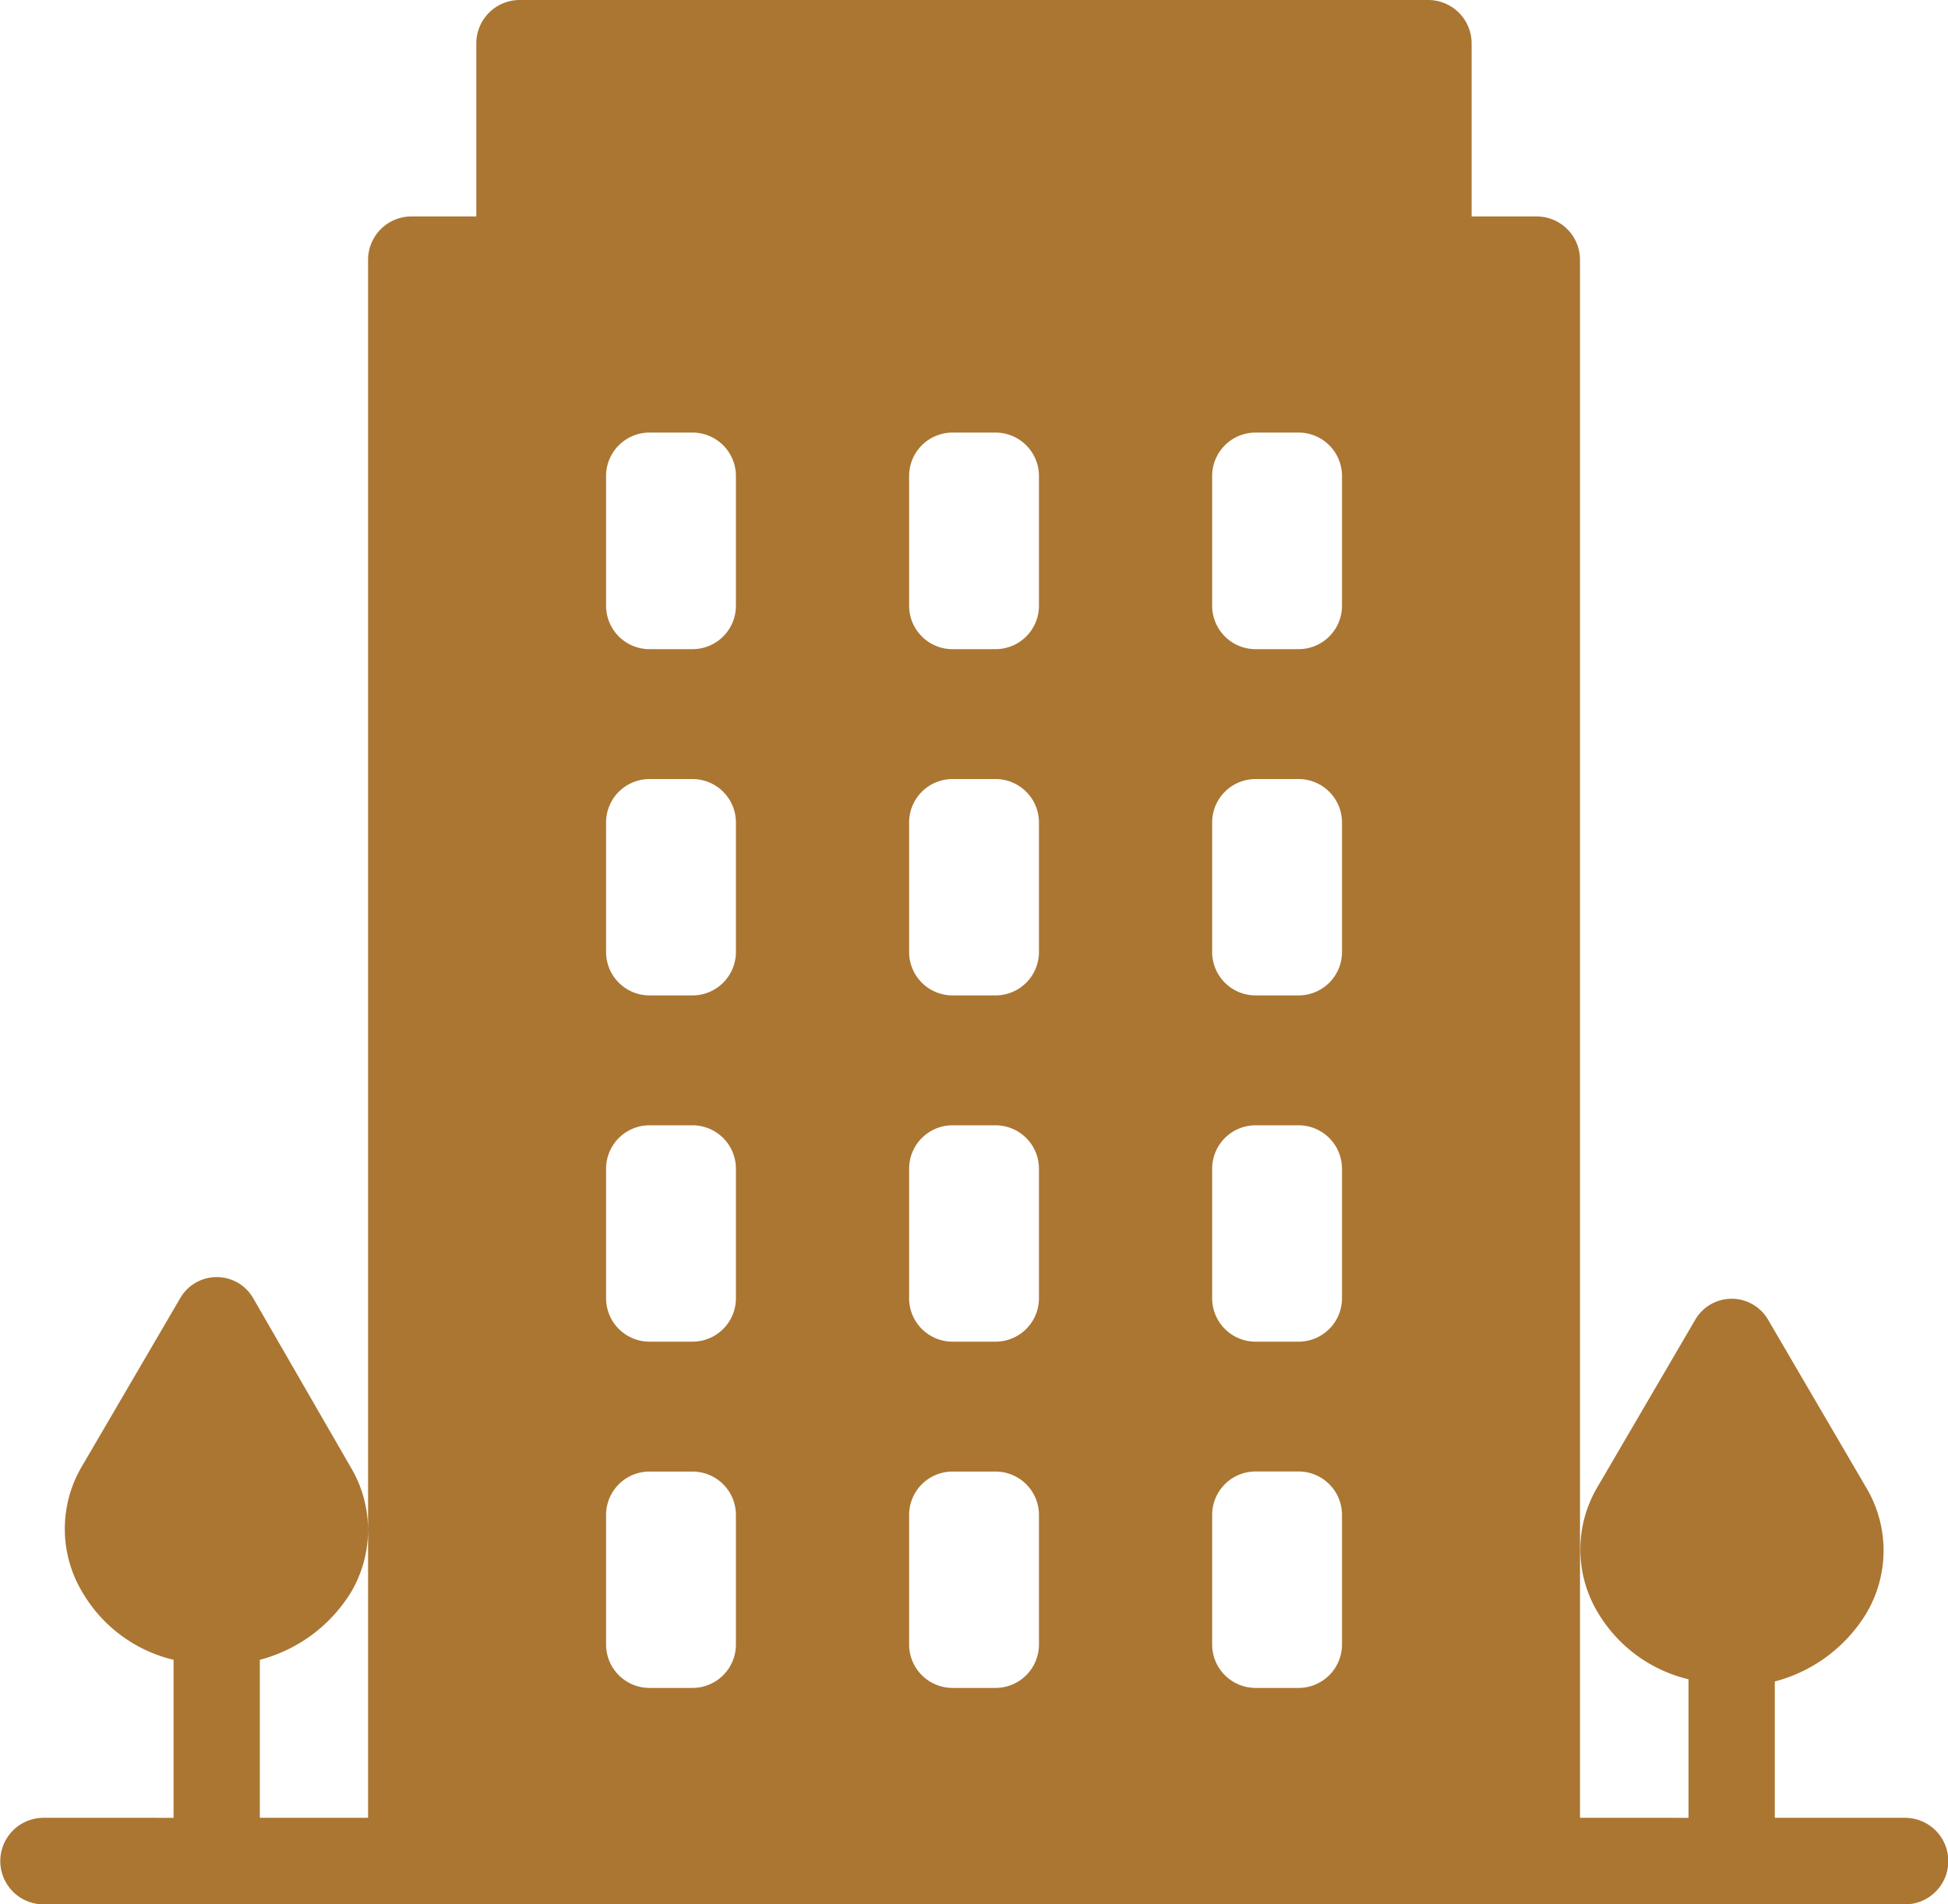
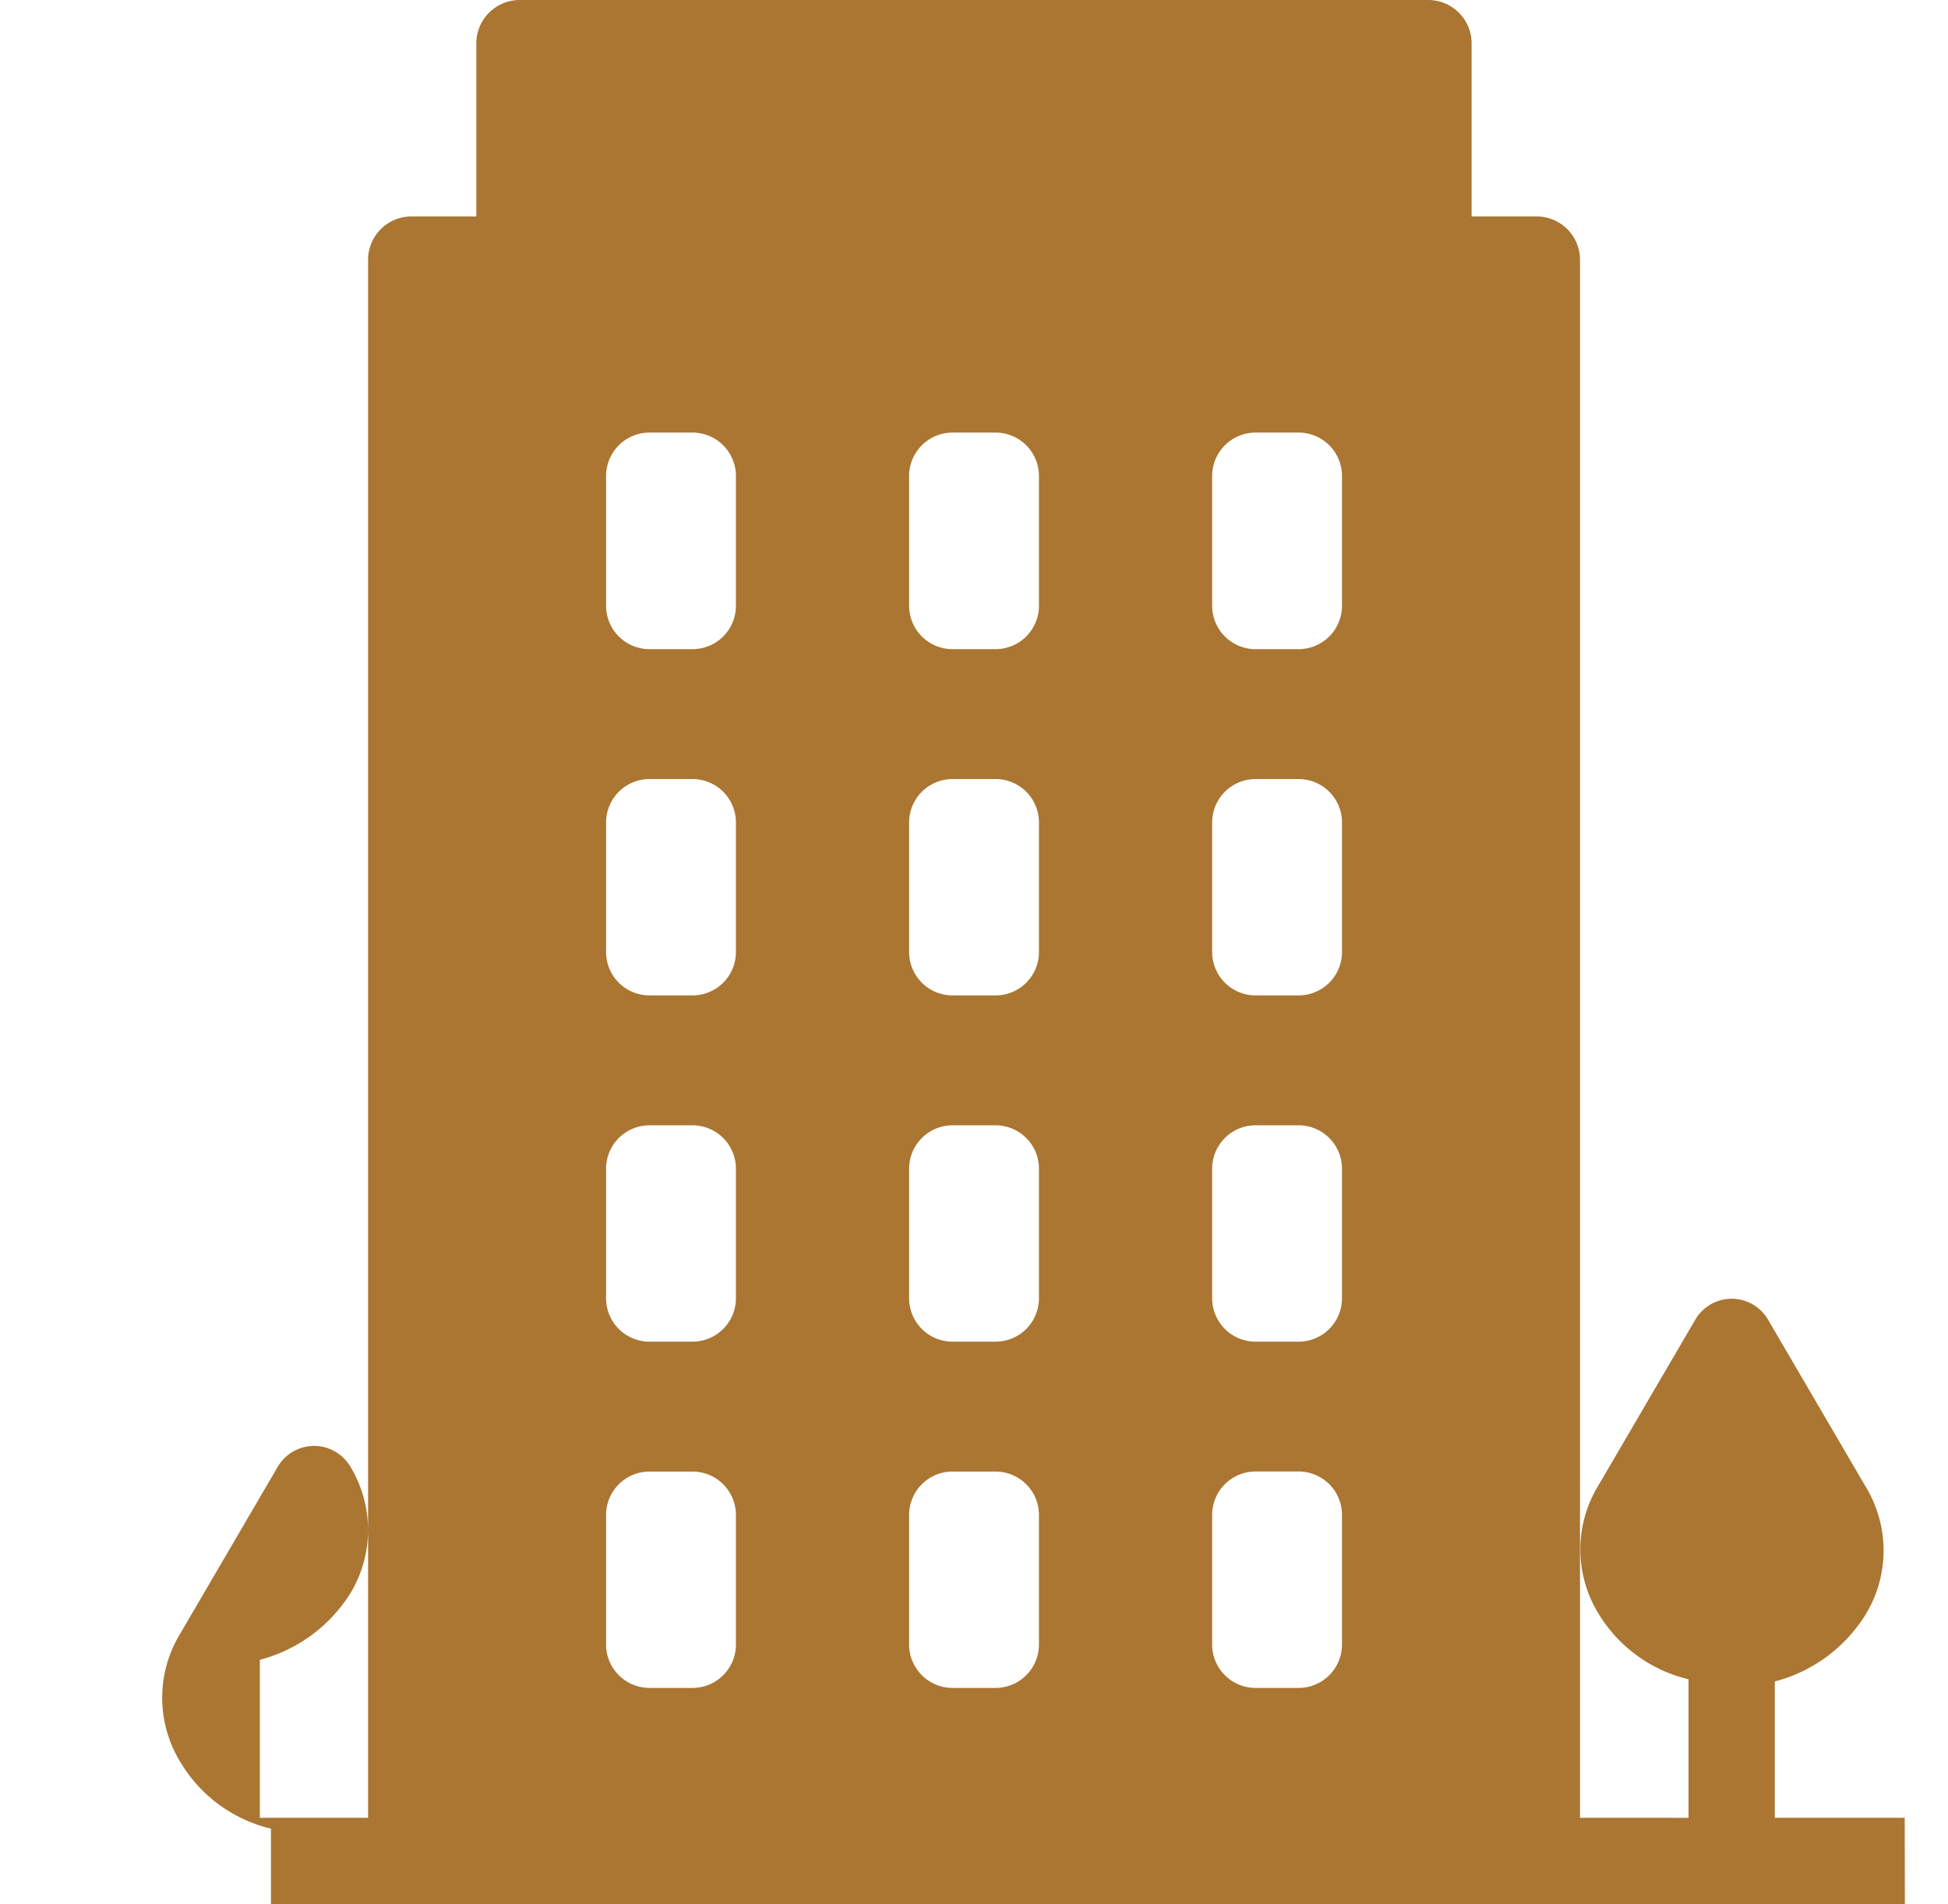
<svg xmlns="http://www.w3.org/2000/svg" width="26.6" height="26.009" viewBox="0 0 26.6 26.009">
-   <path id="Path_2579" data-name="Path 2579" d="M124.014,58.428H122.24V56.566a2.079,2.079,0,0,0,1.241-.916,1.68,1.68,0,0,0,0-1.744l-1.33-2.276a.575.575,0,0,0-1,0l-1.33,2.276a1.671,1.671,0,0,0,0,1.714,1.97,1.97,0,0,0,1.241.916v1.892H119.58V37.148a.593.593,0,0,0-.591-.591H118.1V34.192a.593.593,0,0,0-.591-.591H105.1a.593.593,0,0,0-.591.591v2.365h-.887a.593.593,0,0,0-.591.591v21.28h-1.478V56.27a2.079,2.079,0,0,0,1.241-.916,1.671,1.671,0,0,0,0-1.714l-1.33-2.306a.575.575,0,0,0-1,0l-1.33,2.276a1.68,1.68,0,0,0,0,1.744,1.97,1.97,0,0,0,1.241.916v2.158H98.6a.591.591,0,1,0,0,1.182h25.418a.591.591,0,0,0,0-1.182Zm-15.96-2.365a.593.593,0,0,1-.591.591h-.591a.593.593,0,0,1-.591-.591V54.29a.593.593,0,0,1,.591-.591h.591a.593.593,0,0,1,.591.591Zm0-4.729a.593.593,0,0,1-.591.591h-.591a.593.593,0,0,1-.591-.591V49.561a.593.593,0,0,1,.591-.591h.591a.593.593,0,0,1,.591.591Zm0-4.729a.593.593,0,0,1-.591.591h-.591a.593.593,0,0,1-.591-.591V44.832a.593.593,0,0,1,.591-.591h.591a.593.593,0,0,1,.591.591Zm0-4.729a.593.593,0,0,1-.591.591h-.591a.593.593,0,0,1-.591-.591V40.1a.593.593,0,0,1,.591-.591h.591a.593.593,0,0,1,.591.591Zm4.138,14.187a.593.593,0,0,1-.591.591h-.591a.593.593,0,0,1-.591-.591V54.29a.593.593,0,0,1,.591-.591h.591a.593.593,0,0,1,.591.591Zm0-4.729a.593.593,0,0,1-.591.591h-.591a.593.593,0,0,1-.591-.591V49.561a.593.593,0,0,1,.591-.591h.591a.593.593,0,0,1,.591.591Zm0-4.729a.593.593,0,0,1-.591.591h-.591a.593.593,0,0,1-.591-.591V44.832a.593.593,0,0,1,.591-.591h.591a.593.593,0,0,1,.591.591Zm0-4.729a.593.593,0,0,1-.591.591h-.591a.593.593,0,0,1-.591-.591V40.1a.593.593,0,0,1,.591-.591h.591a.593.593,0,0,1,.591.591Zm4.138,14.187a.593.593,0,0,1-.591.591h-.591a.593.593,0,0,1-.591-.591V54.289a.593.593,0,0,1,.591-.591h.591a.593.593,0,0,1,.591.591Zm0-4.729a.593.593,0,0,1-.591.591h-.591a.593.593,0,0,1-.591-.591V49.561a.593.593,0,0,1,.591-.591h.591a.593.593,0,0,1,.591.591Zm0-4.729a.593.593,0,0,1-.591.591h-.591a.593.593,0,0,1-.591-.591V44.832a.593.593,0,0,1,.591-.591h.591a.593.593,0,0,1,.591.591Zm0-4.729a.593.593,0,0,1-.591.591h-.591a.593.593,0,0,1-.591-.591V40.1a.593.593,0,0,1,.591-.591h.591a.593.593,0,0,1,.591.591Z" transform="translate(-98.005 -33.601)" fill="#aa7632" />
+   <path id="Path_2579" data-name="Path 2579" d="M124.014,58.428H122.24V56.566a2.079,2.079,0,0,0,1.241-.916,1.68,1.68,0,0,0,0-1.744l-1.33-2.276a.575.575,0,0,0-1,0l-1.33,2.276a1.671,1.671,0,0,0,0,1.714,1.97,1.97,0,0,0,1.241.916v1.892H119.58V37.148a.593.593,0,0,0-.591-.591H118.1V34.192a.593.593,0,0,0-.591-.591H105.1a.593.593,0,0,0-.591.591v2.365h-.887a.593.593,0,0,0-.591.591v21.28h-1.478V56.27a2.079,2.079,0,0,0,1.241-.916,1.671,1.671,0,0,0,0-1.714a.575.575,0,0,0-1,0l-1.33,2.276a1.68,1.68,0,0,0,0,1.744,1.97,1.97,0,0,0,1.241.916v2.158H98.6a.591.591,0,1,0,0,1.182h25.418a.591.591,0,0,0,0-1.182Zm-15.96-2.365a.593.593,0,0,1-.591.591h-.591a.593.593,0,0,1-.591-.591V54.29a.593.593,0,0,1,.591-.591h.591a.593.593,0,0,1,.591.591Zm0-4.729a.593.593,0,0,1-.591.591h-.591a.593.593,0,0,1-.591-.591V49.561a.593.593,0,0,1,.591-.591h.591a.593.593,0,0,1,.591.591Zm0-4.729a.593.593,0,0,1-.591.591h-.591a.593.593,0,0,1-.591-.591V44.832a.593.593,0,0,1,.591-.591h.591a.593.593,0,0,1,.591.591Zm0-4.729a.593.593,0,0,1-.591.591h-.591a.593.593,0,0,1-.591-.591V40.1a.593.593,0,0,1,.591-.591h.591a.593.593,0,0,1,.591.591Zm4.138,14.187a.593.593,0,0,1-.591.591h-.591a.593.593,0,0,1-.591-.591V54.29a.593.593,0,0,1,.591-.591h.591a.593.593,0,0,1,.591.591Zm0-4.729a.593.593,0,0,1-.591.591h-.591a.593.593,0,0,1-.591-.591V49.561a.593.593,0,0,1,.591-.591h.591a.593.593,0,0,1,.591.591Zm0-4.729a.593.593,0,0,1-.591.591h-.591a.593.593,0,0,1-.591-.591V44.832a.593.593,0,0,1,.591-.591h.591a.593.593,0,0,1,.591.591Zm0-4.729a.593.593,0,0,1-.591.591h-.591a.593.593,0,0,1-.591-.591V40.1a.593.593,0,0,1,.591-.591h.591a.593.593,0,0,1,.591.591Zm4.138,14.187a.593.593,0,0,1-.591.591h-.591a.593.593,0,0,1-.591-.591V54.289a.593.593,0,0,1,.591-.591h.591a.593.593,0,0,1,.591.591Zm0-4.729a.593.593,0,0,1-.591.591h-.591a.593.593,0,0,1-.591-.591V49.561a.593.593,0,0,1,.591-.591h.591a.593.593,0,0,1,.591.591Zm0-4.729a.593.593,0,0,1-.591.591h-.591a.593.593,0,0,1-.591-.591V44.832a.593.593,0,0,1,.591-.591h.591a.593.593,0,0,1,.591.591Zm0-4.729a.593.593,0,0,1-.591.591h-.591a.593.593,0,0,1-.591-.591V40.1a.593.593,0,0,1,.591-.591h.591a.593.593,0,0,1,.591.591Z" transform="translate(-98.005 -33.601)" fill="#aa7632" />
</svg>